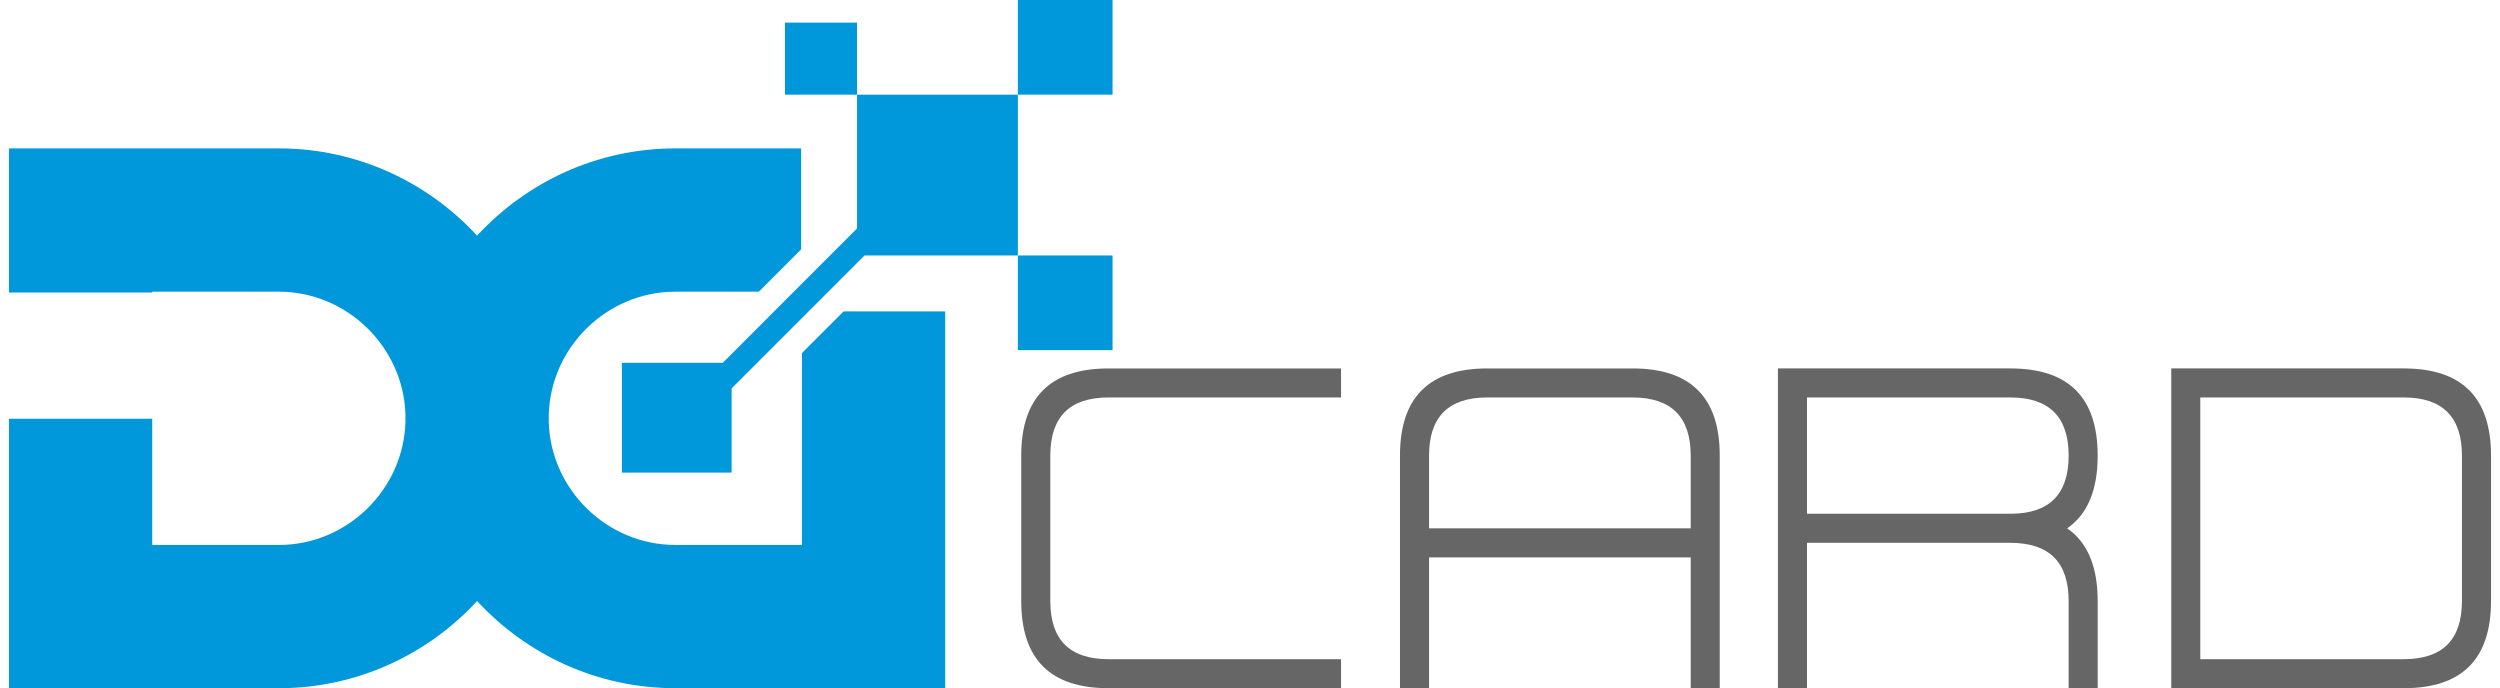
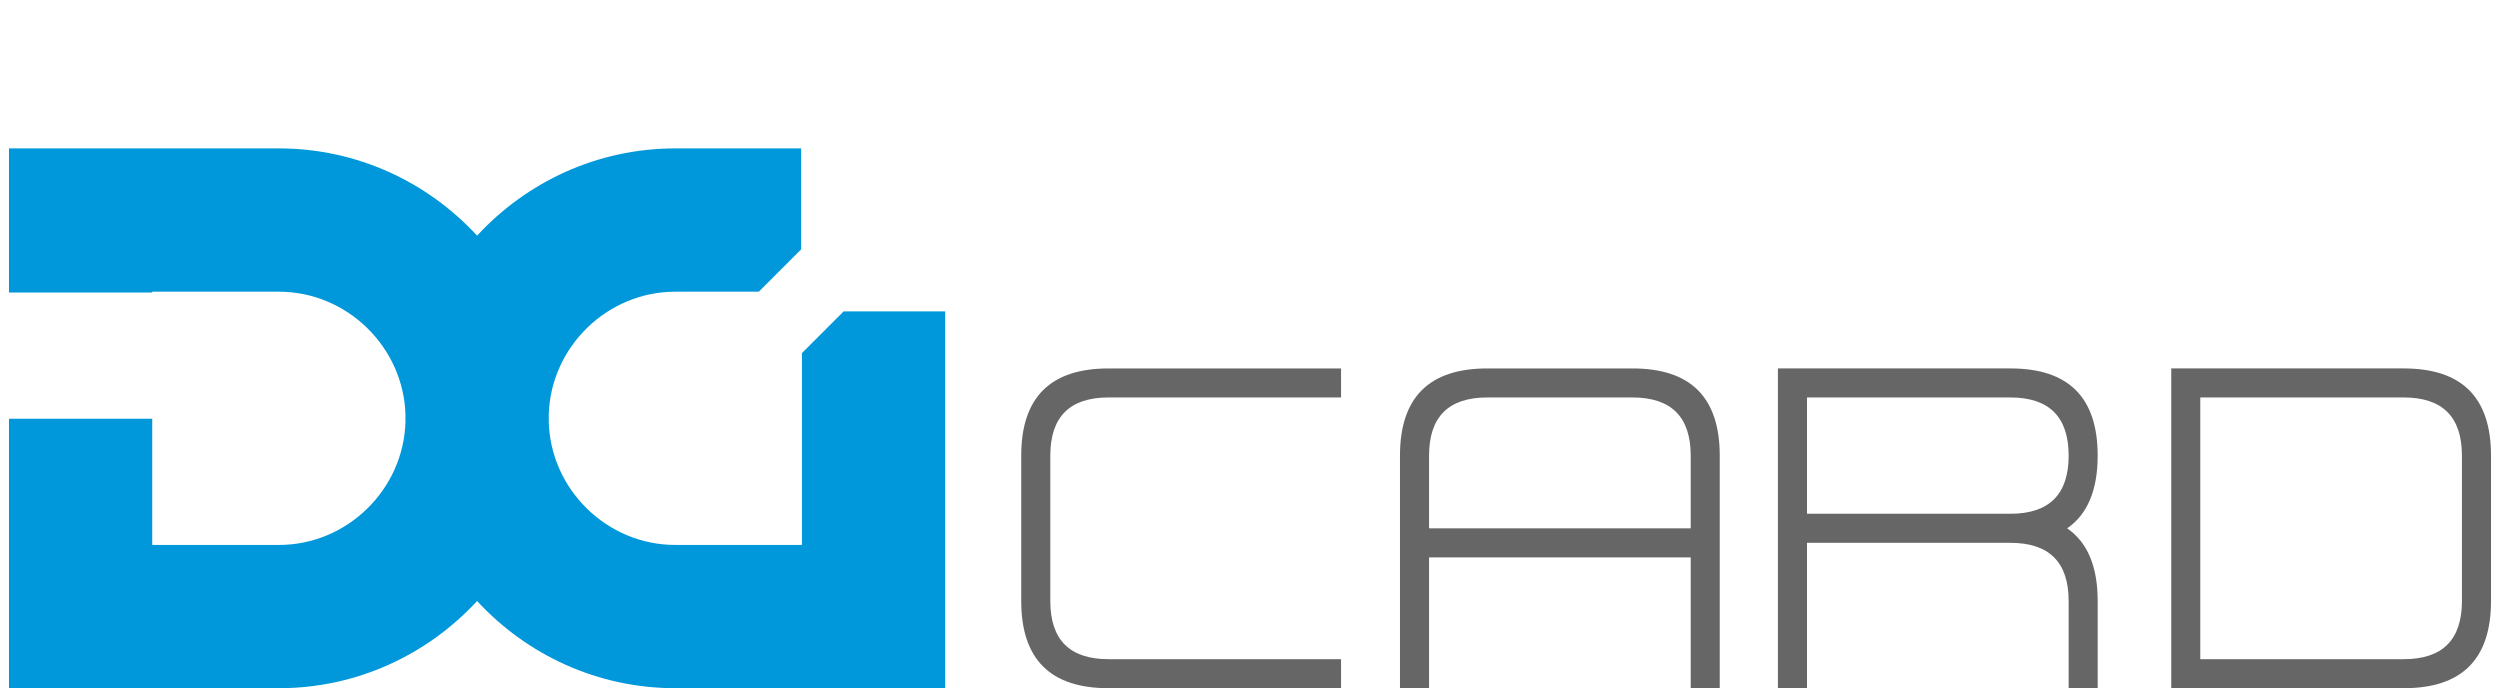
<svg xmlns="http://www.w3.org/2000/svg" xml:space="preserve" width="178px" height="49px" version="1.0" style="shape-rendering:geometricPrecision; text-rendering:geometricPrecision; image-rendering:optimizeQuality; fill-rule:evenodd; clip-rule:evenodd" viewBox="0 0 517.18 143.4">
  <defs>
    <style type="text/css">
   
    .fil1 {fill:#0098DA}
    .fil0 {fill:#666666;fill-rule:nonzero}
   
  </style>
  </defs>
  <g id="Camada_x0020_1">
    <path class="fil0" d="M499.01 82.82l-42.41 0 0 54.53 42.41 0c8.06,0 12.11,-4.04 12.11,-12.12l0 -30.29c0,-8.06 -4.05,-12.12 -12.11,-12.12zm0 -6.05c12.11,0 18.17,6.05 18.17,18.17l0 30.29c0,12.12 -6.06,18.17 -18.17,18.17l-48.46 0 0 -66.63 48.46 0zm-81.96 0c12.12,0 18.17,6.05 18.17,18.17 0,7.19 -2.13,12.24 -6.36,15.15 4.23,2.9 6.36,7.94 6.36,15.14l0 18.17 -6.05 0 0 -18.17c0,-8.08 -4.06,-12.12 -12.12,-12.12l-42.4 0 0 30.29 -6.06 0 0 -66.63 48.46 0zm0 6.05l-42.4 0 0 24.23 42.4 0c8.06,0 12.12,-4.03 12.12,-12.11 0,-8.06 -4.06,-12.12 -12.12,-12.12zm-109.03 -6.05l30.28 0c12.12,0 18.17,6.05 18.17,18.17l0 48.46 -6.05 0 0 -27.25 -54.52 0 0 27.25 -6.06 0 0 -48.46c0,-12.12 6.06,-18.17 18.18,-18.17zm30.28 6.05l-30.28 0c-8.09,0 -12.12,4.06 -12.12,12.12l0 15.15 54.52 0 0 -15.15c0,-8.06 -4.05,-12.12 -12.12,-12.12zm-109.2 -6.05l48.46 0 0 6.05 -48.46 0c-8.09,0 -12.12,4.06 -12.12,12.12l0 30.29c0,8.08 4.03,12.12 12.12,12.12l48.46 0 0 6.05 -48.46 0c-12.12,0 -18.18,-6.05 -18.18,-18.17l0 -30.29c0,-12.12 6.06,-18.17 18.18,-18.17z" />
    <path class="fil1" d="M156.24 60.78l-17.4 0c-14.22,0 -26,11.55 -26.37,25.69 0,0.23 0.01,0.46 0.01,0.69l0 0c0,0.23 -0.01,0.47 -0.01,0.7 0.37,14.14 12.15,25.69 26.37,25.69l26.39 0 0 -39.98 8.69 -8.69 21.16 0 0 56.03 0 22.49 -56.24 0c-16.28,0 -31.01,-7.01 -41.3,-18.17 -10.29,11.16 -25.02,18.17 -41.3,18.17l-56.24 0 0 -22.49 0 -33.66 29.85 0 0 26.3 26.39 0c14.22,0 26,-11.55 26.38,-25.69 -0.01,-0.23 -0.02,-0.47 -0.02,-0.7l0 0c0,-0.23 0.01,-0.46 0.02,-0.69 -0.38,-14.14 -12.16,-25.69 -26.38,-25.69l-26.39 0 0 0.17 -16.65 0 -13.2 0 0 -7.53 0 -22.5 56.24 0c16.28,0 31.01,7.02 41.3,18.18 10.29,-11.16 25.02,-18.18 41.3,-18.18l26.22 0 0 21.04 -8.82 8.82z" />
-     <path class="fil1" d="M210.22 19.73l-33.51 0 0 -15.02 -15.01 0 0 15.02 15.01 0 0 27.88 -8.08 8.08 -9.57 9.57 -10.33 10.34 -21.02 0 0 22.87 22.87 0 0 -17.55 12.07 -12.07 9.57 -9.57 6.05 -6.05 31.95 0 0 19.73 19.73 0 0 -19.73 -19.73 0 0 -33.5 0 -19.73 19.73 0 0 19.73 -19.73 0z" />
  </g>
</svg>